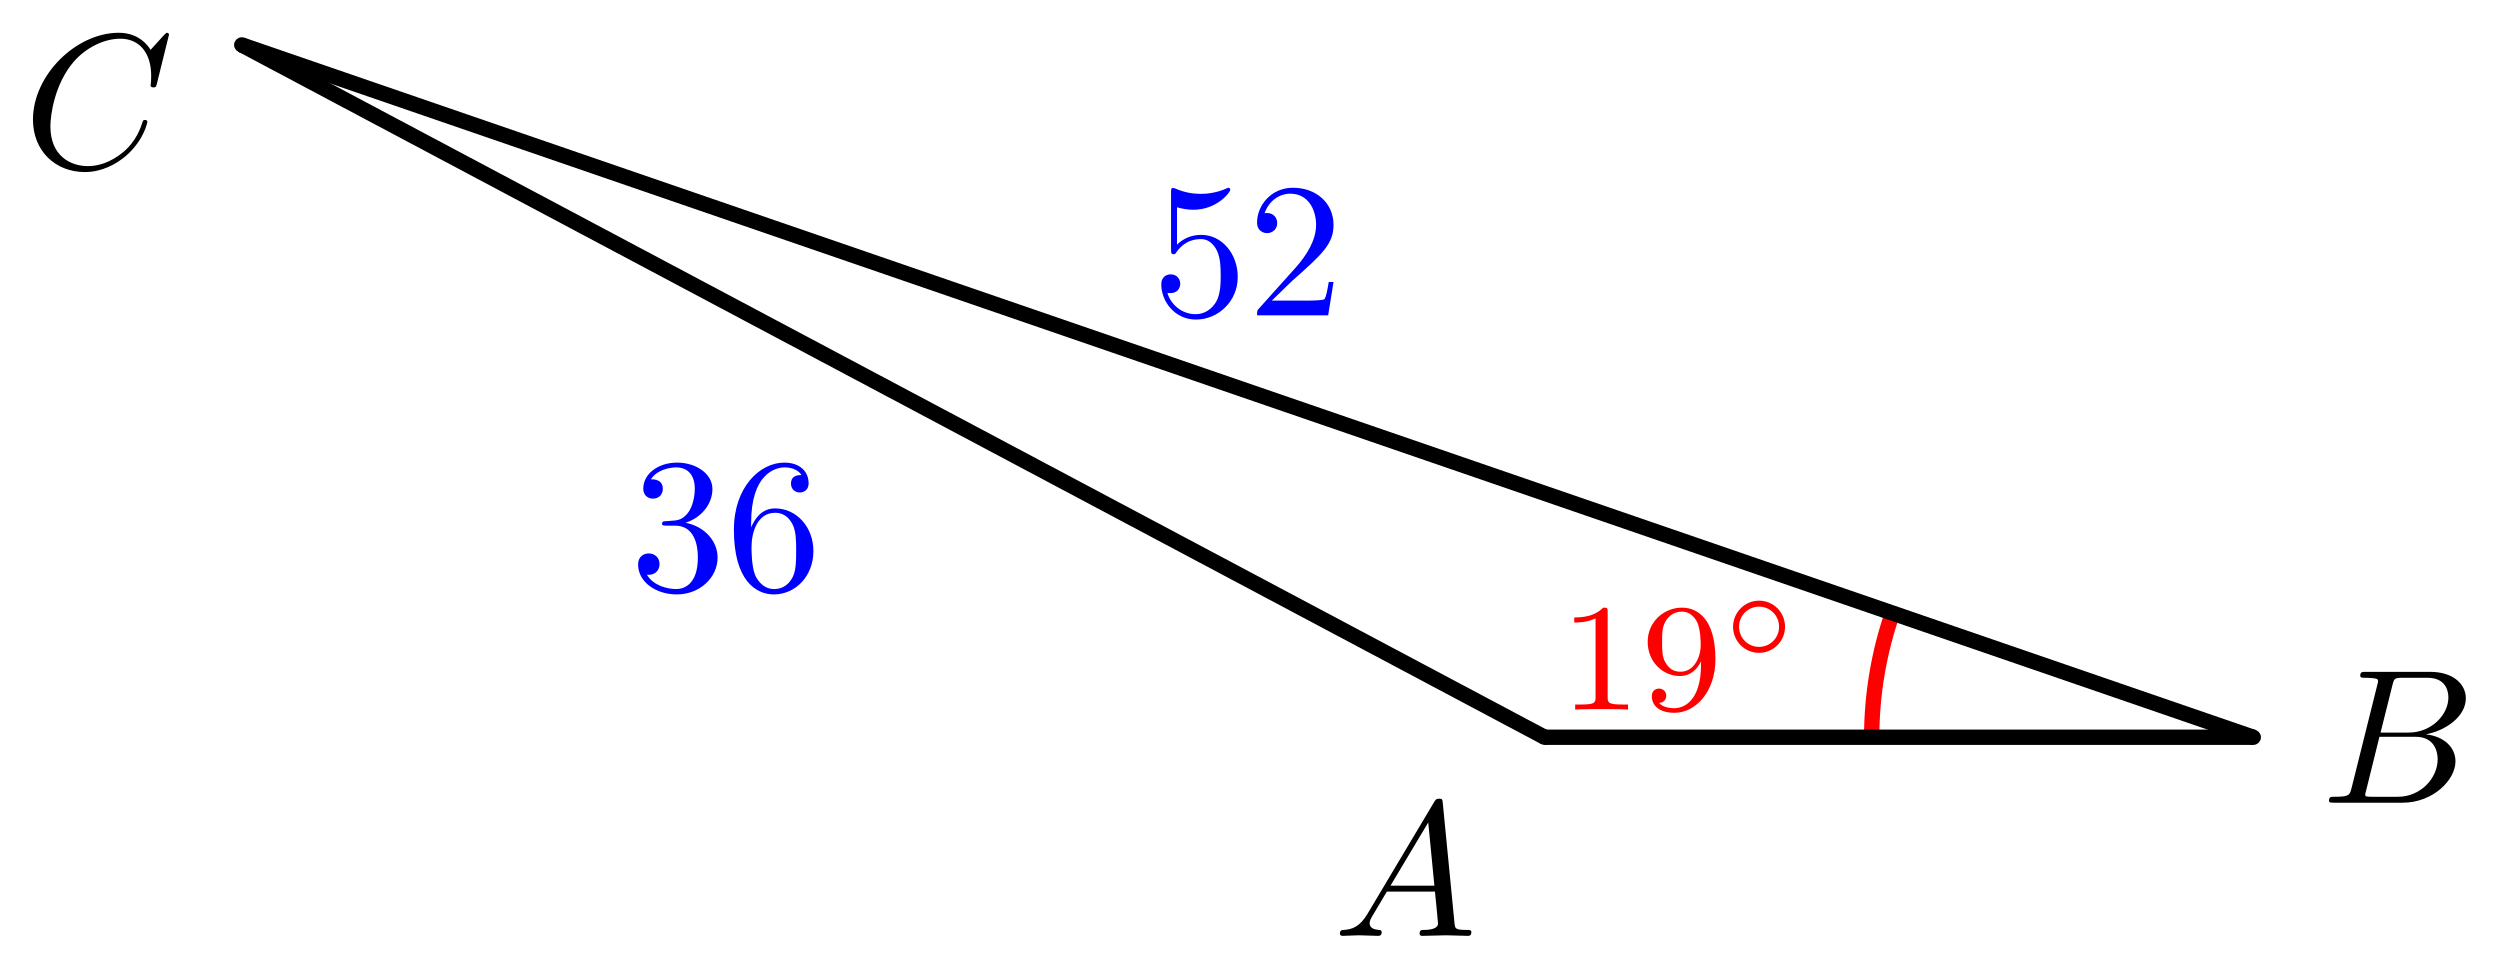
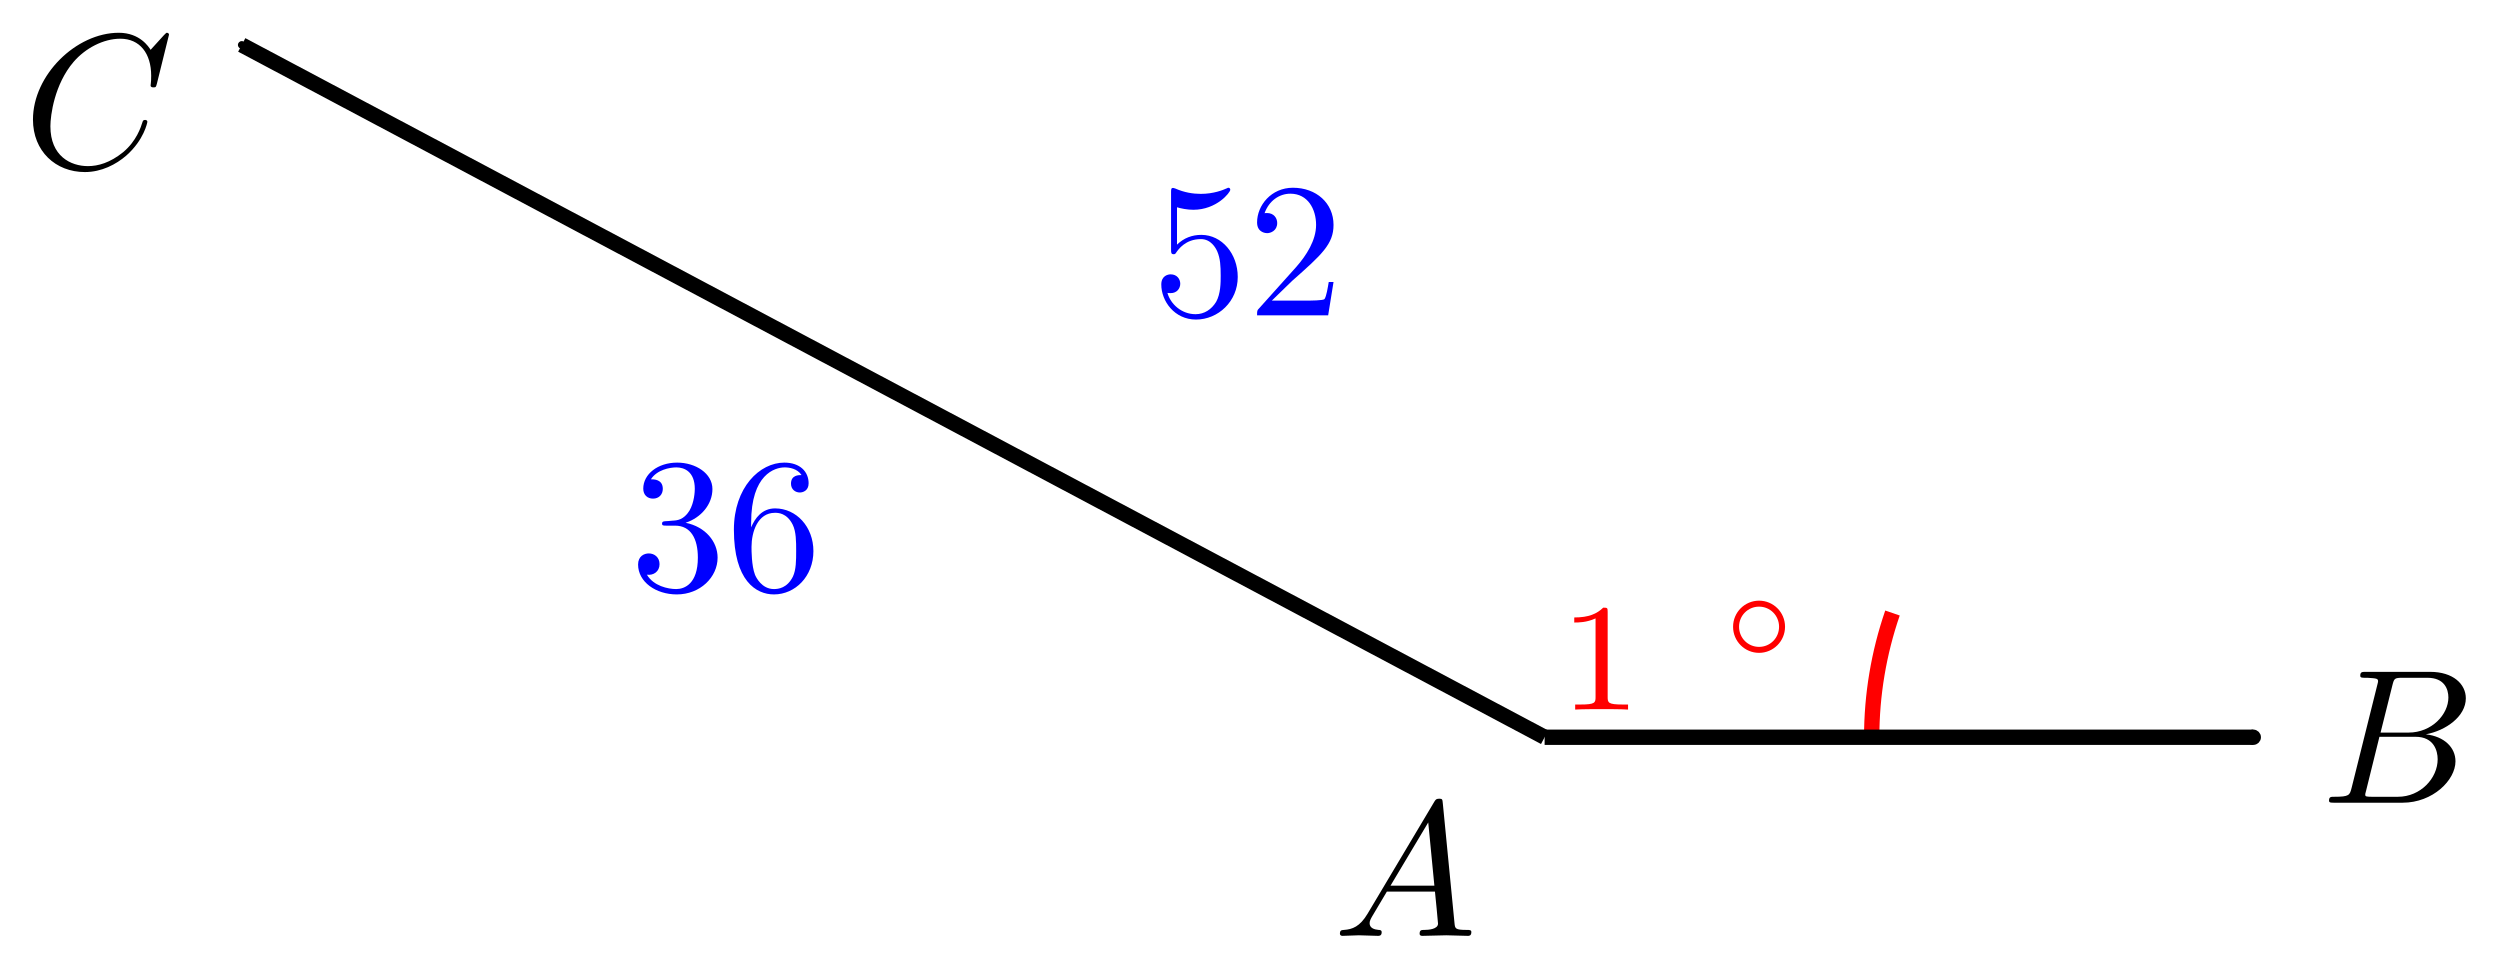
<svg xmlns="http://www.w3.org/2000/svg" xmlns:xlink="http://www.w3.org/1999/xlink" version="1.1" width="130" height="50" viewBox="0 0 130 50">
  <defs>
    <path id="font_1_1" d="M.179 .115C.139 .048 .1 .034 .056 .031 .044 .03 .035 .03 .035 .011 .035 .005 .04 0 .048 0 .075 0 .106 .003 .134 .003 .167 .003 .202 0 .234 0 .24 0 .253 0 .253 .019 .253 .03 .244 .031 .237 .031 .214 .033 .19 .041 .19 .066 .19 .078 .196 .089 .204 .103L.28 .231H.531C.533 .21 .547 .074 .547 .064 .547 .034 .495 .031 .475 .031 .461 .031 .451 .031 .451 .011 .451 0 .463 0 .465 0 .506 0 .549 .003 .59 .003 .615 .003 .678 0 .703 0 .709 0 .721 0 .721 .02 .721 .031 .711 .031 .698 .031 .636 .031 .636 .038 .633 .067L.572 .692C.57 .712 .57 .716 .553 .716 .537 .716 .533 .709 .527 .699L.179 .115M.299 .262 .496 .592 .528 .262H.299Z" />
    <path id="font_1_2" d="M.16 .078C.15 .039 .148 .031 .069 .031 .052 .031 .042 .031 .042 .011 .042 0 .051 0 .069 0H.426C.584 0 .702 .118 .702 .216 .702 .288 .644 .346 .547 .357 .651 .376 .756 .45 .756 .545 .756 .619 .69 .683 .57 .683H.234C.215 .683 .205 .683 .205 .663 .205 .652 .214 .652 .233 .652 .235 .652 .254 .652 .271 .65 .289 .648 .298 .647 .298 .634 .298 .63 .297 .627 .294 .615L.16 .078M.311 .366 .373 .614C.382 .649 .384 .652 .427 .652H.556C.644 .652 .665 .593 .665 .549 .665 .461 .579 .366 .457 .366H.311M.266 .031C.252 .031 .25 .031 .244 .032 .234 .033 .231 .034 .231 .042 .231 .045 .231 .047 .236 .065L.305 .344H.494C.59 .344 .609 .27 .609 .227 .609 .128 .52 .031 .402 .031H.266Z" />
    <path id="font_1_3" d="M.76 .695C.76 .698 .758 .705 .749 .705 .746 .705 .745 .704 .734 .693L.664 .616C.655 .63 .609 .705 .498 .705 .275 .705 .05 .484 .05 .252 .05 .087 .168-.022 .321-.022 .408-.022 .484 .018 .537 .064 .63 .146 .647 .237 .647 .24 .647 .25 .637 .25 .635 .25 .629 .25 .624 .248 .622 .24 .613 .211 .59 .14 .521 .082 .452 .026 .389 .009 .337 .009 .247 .009 .141 .061 .141 .217 .141 .274 .162 .436 .262 .553 .323 .624 .417 .674 .506 .674 .608 .674 .667 .597 .667 .481 .667 .441 .664 .44 .664 .43 .664 .42 .675 .42 .679 .42 .692 .42 .692 .422 .697 .44L.76 .695Z" />
    <path id="font_2_1" d="M.314 .637C.314 .664 .312 .665 .285 .665 .244 .625 .191 .601 .096 .601V.568C.123 .568 .177 .568 .235 .595V.082C.235 .045 .232 .033 .137 .033H.102V0C.143 .003 .229 .003 .274 .003 .319 .003 .406 .003 .447 0V.033H.412C.317 .033 .314 .045 .314 .082V.637Z" />
-     <path id="font_2_2" d="M.392 .295C.392 .051 .276 .009 .218 .009 .197 .009 .145 .012 .118 .043 .162 .047 .165 .08 .165 .09 .165 .12 .142 .137 .118 .137 .1 .137 .071 .126 .071 .088 .071 .02 .127-.021 .219-.021 .356-.021 .486 .115 .486 .329 .486 .589 .371 .665 .268 .665 .15 .665 .044 .573 .044 .442 .044 .313 .141 .219 .254 .219 .325 .219 .368 .264 .392 .315V.295M.258 .247C.212 .247 .183 .268 .161 .305 .138 .342 .138 .39 .138 .441 .138 .5 .138 .542 .165 .583 .19 .619 .222 .639 .269 .639 .336 .639 .365 .573 .368 .568 .389 .519 .39 .441 .39 .421 .39 .342 .347 .247 .258 .247Z" />
    <path id="font_3_1" d="M.545 .25C.545 .377 .443 .477 .319 .477 .195 .477 .093 .376 .093 .25 .093 .123 .195 .023 .319 .023 .443 .023 .545 .124 .545 .25M.319 .075C.223 .075 .145 .152 .145 .25 .145 .348 .223 .425 .319 .425 .415 .425 .493 .348 .493 .25 .493 .152 .415 .075 .319 .075Z" />
    <path id="font_4_56" d="M.449 .201C.449 .32 .367 .42 .259 .42 .211 .42 .168 .404 .132 .369V.564C.152 .558 .185 .551 .217 .551 .34 .551 .41 .642 .41 .655 .41 .661 .407 .666 .4 .666 .4 .666 .397 .666 .392 .663 .372 .654 .323 .634 .256 .634 .216 .634 .17 .641 .123 .662 .115 .665 .111 .665 .111 .665 .101 .665 .101 .657 .101 .641V.345C.101 .327 .101 .319 .115 .319 .122 .319 .124 .322 .128 .328 .139 .344 .176 .398 .257 .398 .309 .398 .334 .352 .342 .334 .358 .297 .36 .257 .36 .207 .36 .172 .36 .112 .336 .07 .312 .031 .275 .006 .229 .006 .156 .006 .099 .058 .082 .117 .085 .117 .088 .116 .099 .116 .132 .116 .149 .141 .149 .165 .149 .189 .132 .214 .099 .214 .085 .214 .05 .207 .05 .161 .05 .074 .119-.022 .231-.022 .347-.022 .449 .073 .449 .2V.201Z" />
    <path id="font_4_107" d="M.449 .174H.424C.419 .144 .412 .1 .402 .085 .395 .077 .329 .077 .307 .077H.127L.233 .18C.389 .318 .449 .372 .449 .472 .449 .586 .359 .666 .237 .666 .124 .666 .05 .574 .05 .485 .05 .429 .1 .429 .103 .429 .12 .429 .155 .441 .155 .482 .155 .508 .137 .534 .102 .534 .094 .534 .092 .534 .089 .533 .112 .598 .166 .635 .224 .635 .315 .635 .358 .554 .358 .472 .358 .392 .308 .313 .253 .251L.061 .037C.05 .026 .05 .024 .05 0H.421L.449 .174Z" />
    <path id="font_4_106" d="M.457 .17C.457 .253 .394 .331 .29 .352 .372 .379 .43 .449 .43 .528 .43 .61 .342 .666 .246 .666 .145 .666 .069 .606 .069 .53 .069 .497 .091 .478 .12 .478 .151 .478 .171 .5 .171 .529 .171 .579 .124 .579 .109 .579 .14 .628 .206 .641 .242 .641 .283 .641 .338 .619 .338 .529 .338 .517 .336 .459 .31 .415 .28 .367 .246 .364 .221 .363 .213 .362 .189 .36 .182 .36 .174 .359 .167 .358 .167 .348 .167 .337 .174 .337 .191 .337H.235C.317 .337 .354 .269 .354 .17 .354 .034 .285 .006 .241 .006 .198 .006 .123 .022 .088 .081 .123 .076 .154 .098 .154 .136 .154 .172 .127 .192 .098 .192 .074 .192 .042 .178 .042 .134 .042 .043 .135-.022 .244-.022 .366-.022 .457 .068 .457 .17Z" />
    <path id="font_4_101" d="M.457 .204C.457 .331 .368 .427 .257 .427 .189 .427 .152 .376 .132 .328V.352C.132 .605 .256 .641 .307 .641 .331 .641 .373 .635 .395 .601 .38 .601 .34 .601 .34 .556 .34 .525 .364 .51 .386 .51 .402 .51 .432 .519 .432 .558 .432 .618 .388 .666 .305 .666 .177 .666 .042 .537 .042 .316 .042 .049 .158-.022 .251-.022 .362-.022 .457 .072 .457 .204M.367 .205C.367 .157 .367 .107 .35 .071 .32 .011 .274 .006 .251 .006 .188 .006 .158 .066 .152 .081 .134 .128 .134 .208 .134 .226 .134 .304 .166 .404 .256 .404 .272 .404 .318 .404 .349 .342 .367 .305 .367 .254 .367 .205Z" />
  </defs>
-   <path transform="matrix(1,0,0,-1,117.171,38.337)" d="M-36.652 0C-36.652 .11-36.741 .199-36.851 .199-36.961 .199-37.05 .11-37.05 0-37.05-.11-36.961-.199-36.851-.199-36.741-.199-36.652-.11-36.652 0ZM-36.851 0" />
-   <path transform="matrix(1,0,0,-1,117.171,38.337)" stroke-width=".399" stroke-linecap="butt" stroke-miterlimit="10" stroke-linejoin="miter" fill="none" stroke="#000000" d="M-36.652 0C-36.652 .11-36.741 .199-36.851 .199-36.961 .199-37.05 .11-37.05 0-37.05-.11-36.961-.199-36.851-.199-36.741-.199-36.652-.11-36.652 0ZM-36.851 0" />
  <use data-text="A" xlink:href="#font_1_1" transform="matrix(9.963,0,0,-9.963,69.327,48.665)" />
  <path transform="matrix(1,0,0,-1,117.171,38.337)" d="M.199 0C.199 .11 .11 .199 0 .199-.11 .199-.199 .11-.199 0-.199-.11-.11-.199 0-.199 .11-.199 .199-.11 .199 0ZM0 0" />
  <path transform="matrix(1,0,0,-1,117.171,38.337)" stroke-width=".399" stroke-linecap="butt" stroke-miterlimit="10" stroke-linejoin="miter" fill="none" stroke="#000000" d="M.199 0C.199 .11 .11 .199 0 .199-.11 .199-.199 .11-.199 0-.199-.11-.11-.199 0-.199 .11-.199 .199-.11 .199 0ZM0 0" />
  <use data-text="B" xlink:href="#font_1_2" transform="matrix(9.963,0,0,-9.963,120.691,41.741)" />
  <path transform="matrix(1,0,0,-1,117.171,38.337)" d="M-104.401 36.001C-104.401 36.111-104.49 36.2-104.6 36.2-104.71 36.2-104.799 36.111-104.799 36.001-104.799 35.891-104.71 35.801-104.6 35.801-104.49 35.801-104.401 35.891-104.401 36.001ZM-104.6 36.001" />
-   <path transform="matrix(1,0,0,-1,117.171,38.337)" stroke-width=".399" stroke-linecap="butt" stroke-miterlimit="10" stroke-linejoin="miter" fill="none" stroke="#000000" d="M-104.401 36.001C-104.401 36.111-104.49 36.2-104.6 36.2-104.71 36.2-104.799 36.111-104.799 36.001-104.799 35.891-104.71 35.801-104.6 35.801-104.49 35.801-104.401 35.891-104.401 36.001ZM-104.6 36.001" />
  <use data-text="C" xlink:href="#font_1_3" transform="matrix(9.963,0,0,-9.963,1.216,8.728)" />
  <path transform="matrix(1,0,0,-1,117.171,38.337)" stroke-width=".797" stroke-linecap="butt" stroke-miterlimit="10" stroke-linejoin="miter" fill="none" stroke="#ff0000" d="M-19.843 0C-19.843 2.198-19.477 4.382-18.762 6.46" />
  <use data-text="1" xlink:href="#font_2_1" transform="matrix(7.97,0,0,-7.97,81.096,36.898)" fill="#ff0000" />
  <use data-text="9" xlink:href="#font_2_2" transform="matrix(7.97,0,0,-7.97,85.329,36.898)" fill="#ff0000" />
  <use data-text="◦" xlink:href="#font_3_1" transform="matrix(5.978,0,0,-5.978,89.564,34.086)" fill="#ff0000" />
-   <path transform="matrix(1,0,0,-1,117.171,38.337)" stroke-width=".797" stroke-linecap="butt" stroke-miterlimit="10" stroke-linejoin="miter" fill="none" stroke="#000000" d="M-104.6 36.001 0 0" />
  <use data-text="5" xlink:href="#font_4_56" transform="matrix(9.963,0,0,-9.963,59.889,16.398)" fill="#0000ff" />
  <use data-text="2" xlink:href="#font_4_107" transform="matrix(9.963,0,0,-9.963,64.87,16.398)" fill="#0000ff" />
  <path transform="matrix(1,0,0,-1,117.171,38.337)" stroke-width=".797" stroke-linecap="butt" stroke-miterlimit="10" stroke-linejoin="miter" fill="none" stroke="#000000" d="M-36.851 0-104.6 36.001" />
  <use data-text="3" xlink:href="#font_4_106" transform="matrix(9.963,0,0,-9.963,32.762,30.691)" fill="#0000ff" />
  <use data-text="6" xlink:href="#font_4_101" transform="matrix(9.963,0,0,-9.963,37.744,30.691)" fill="#0000ff" />
  <path transform="matrix(1,0,0,-1,117.171,38.337)" stroke-width=".797" stroke-linecap="butt" stroke-miterlimit="10" stroke-linejoin="miter" fill="none" stroke="#000000" d="M-36.851 0H0" />
</svg>